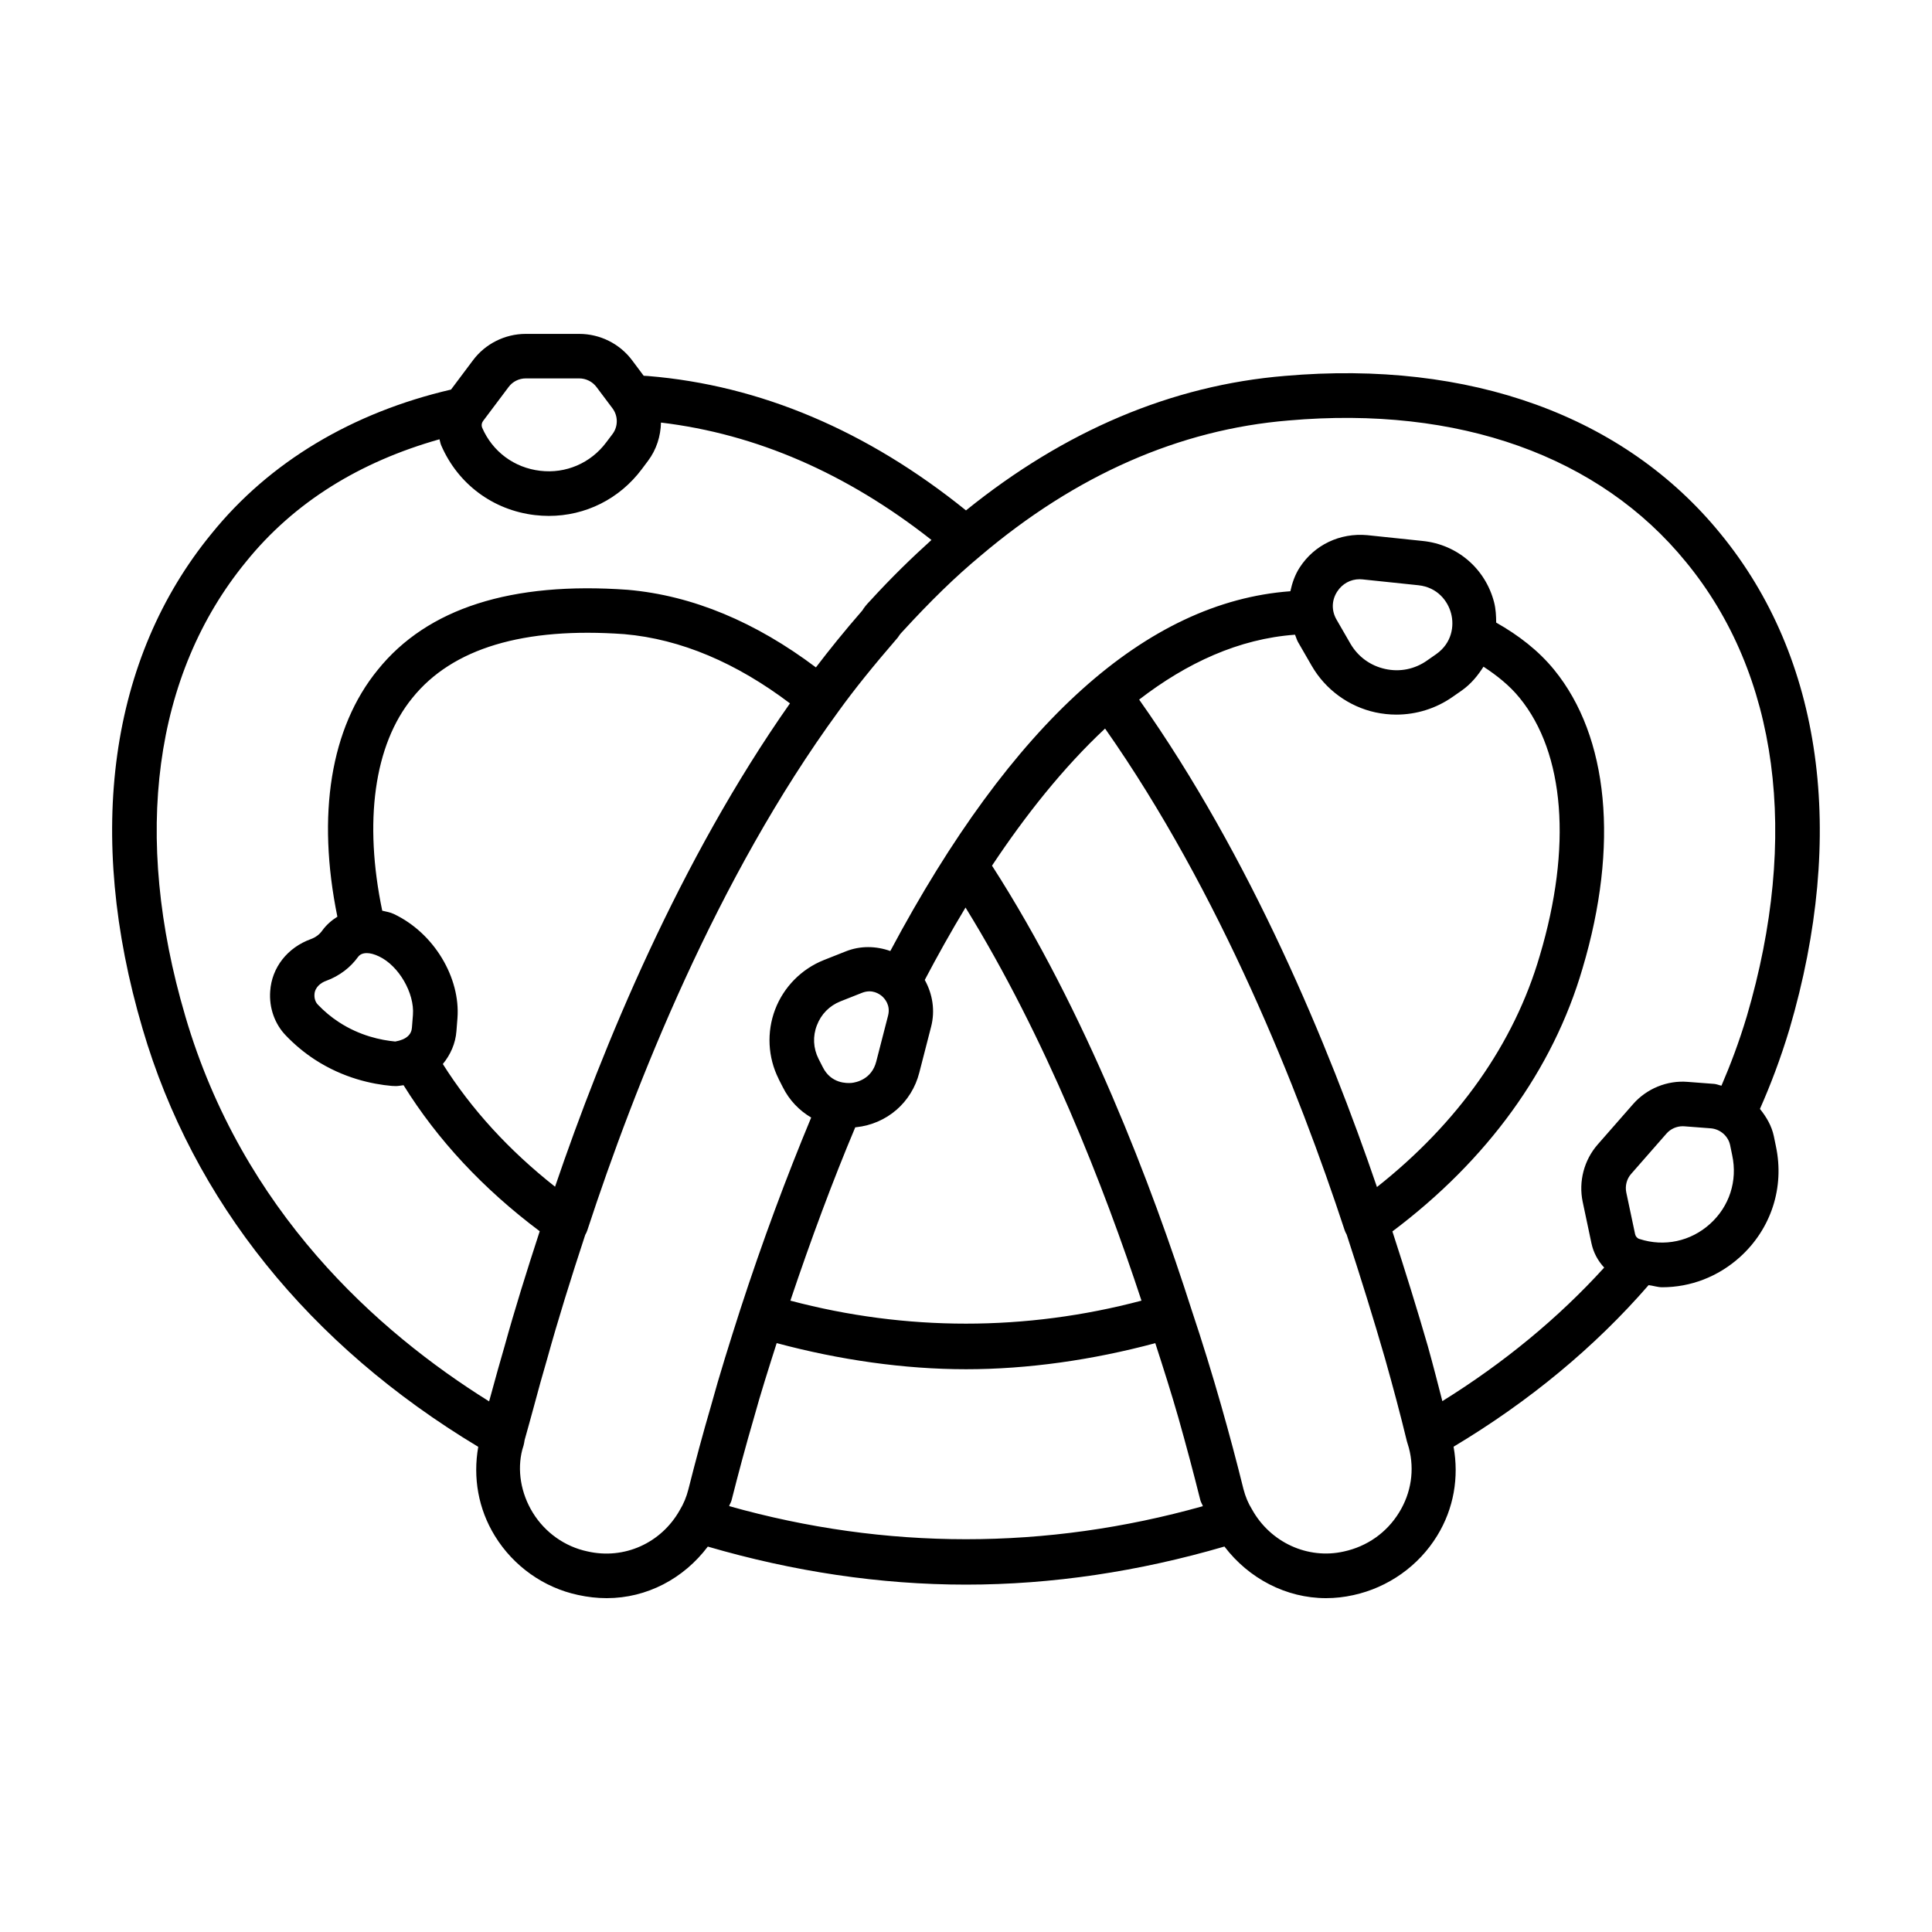
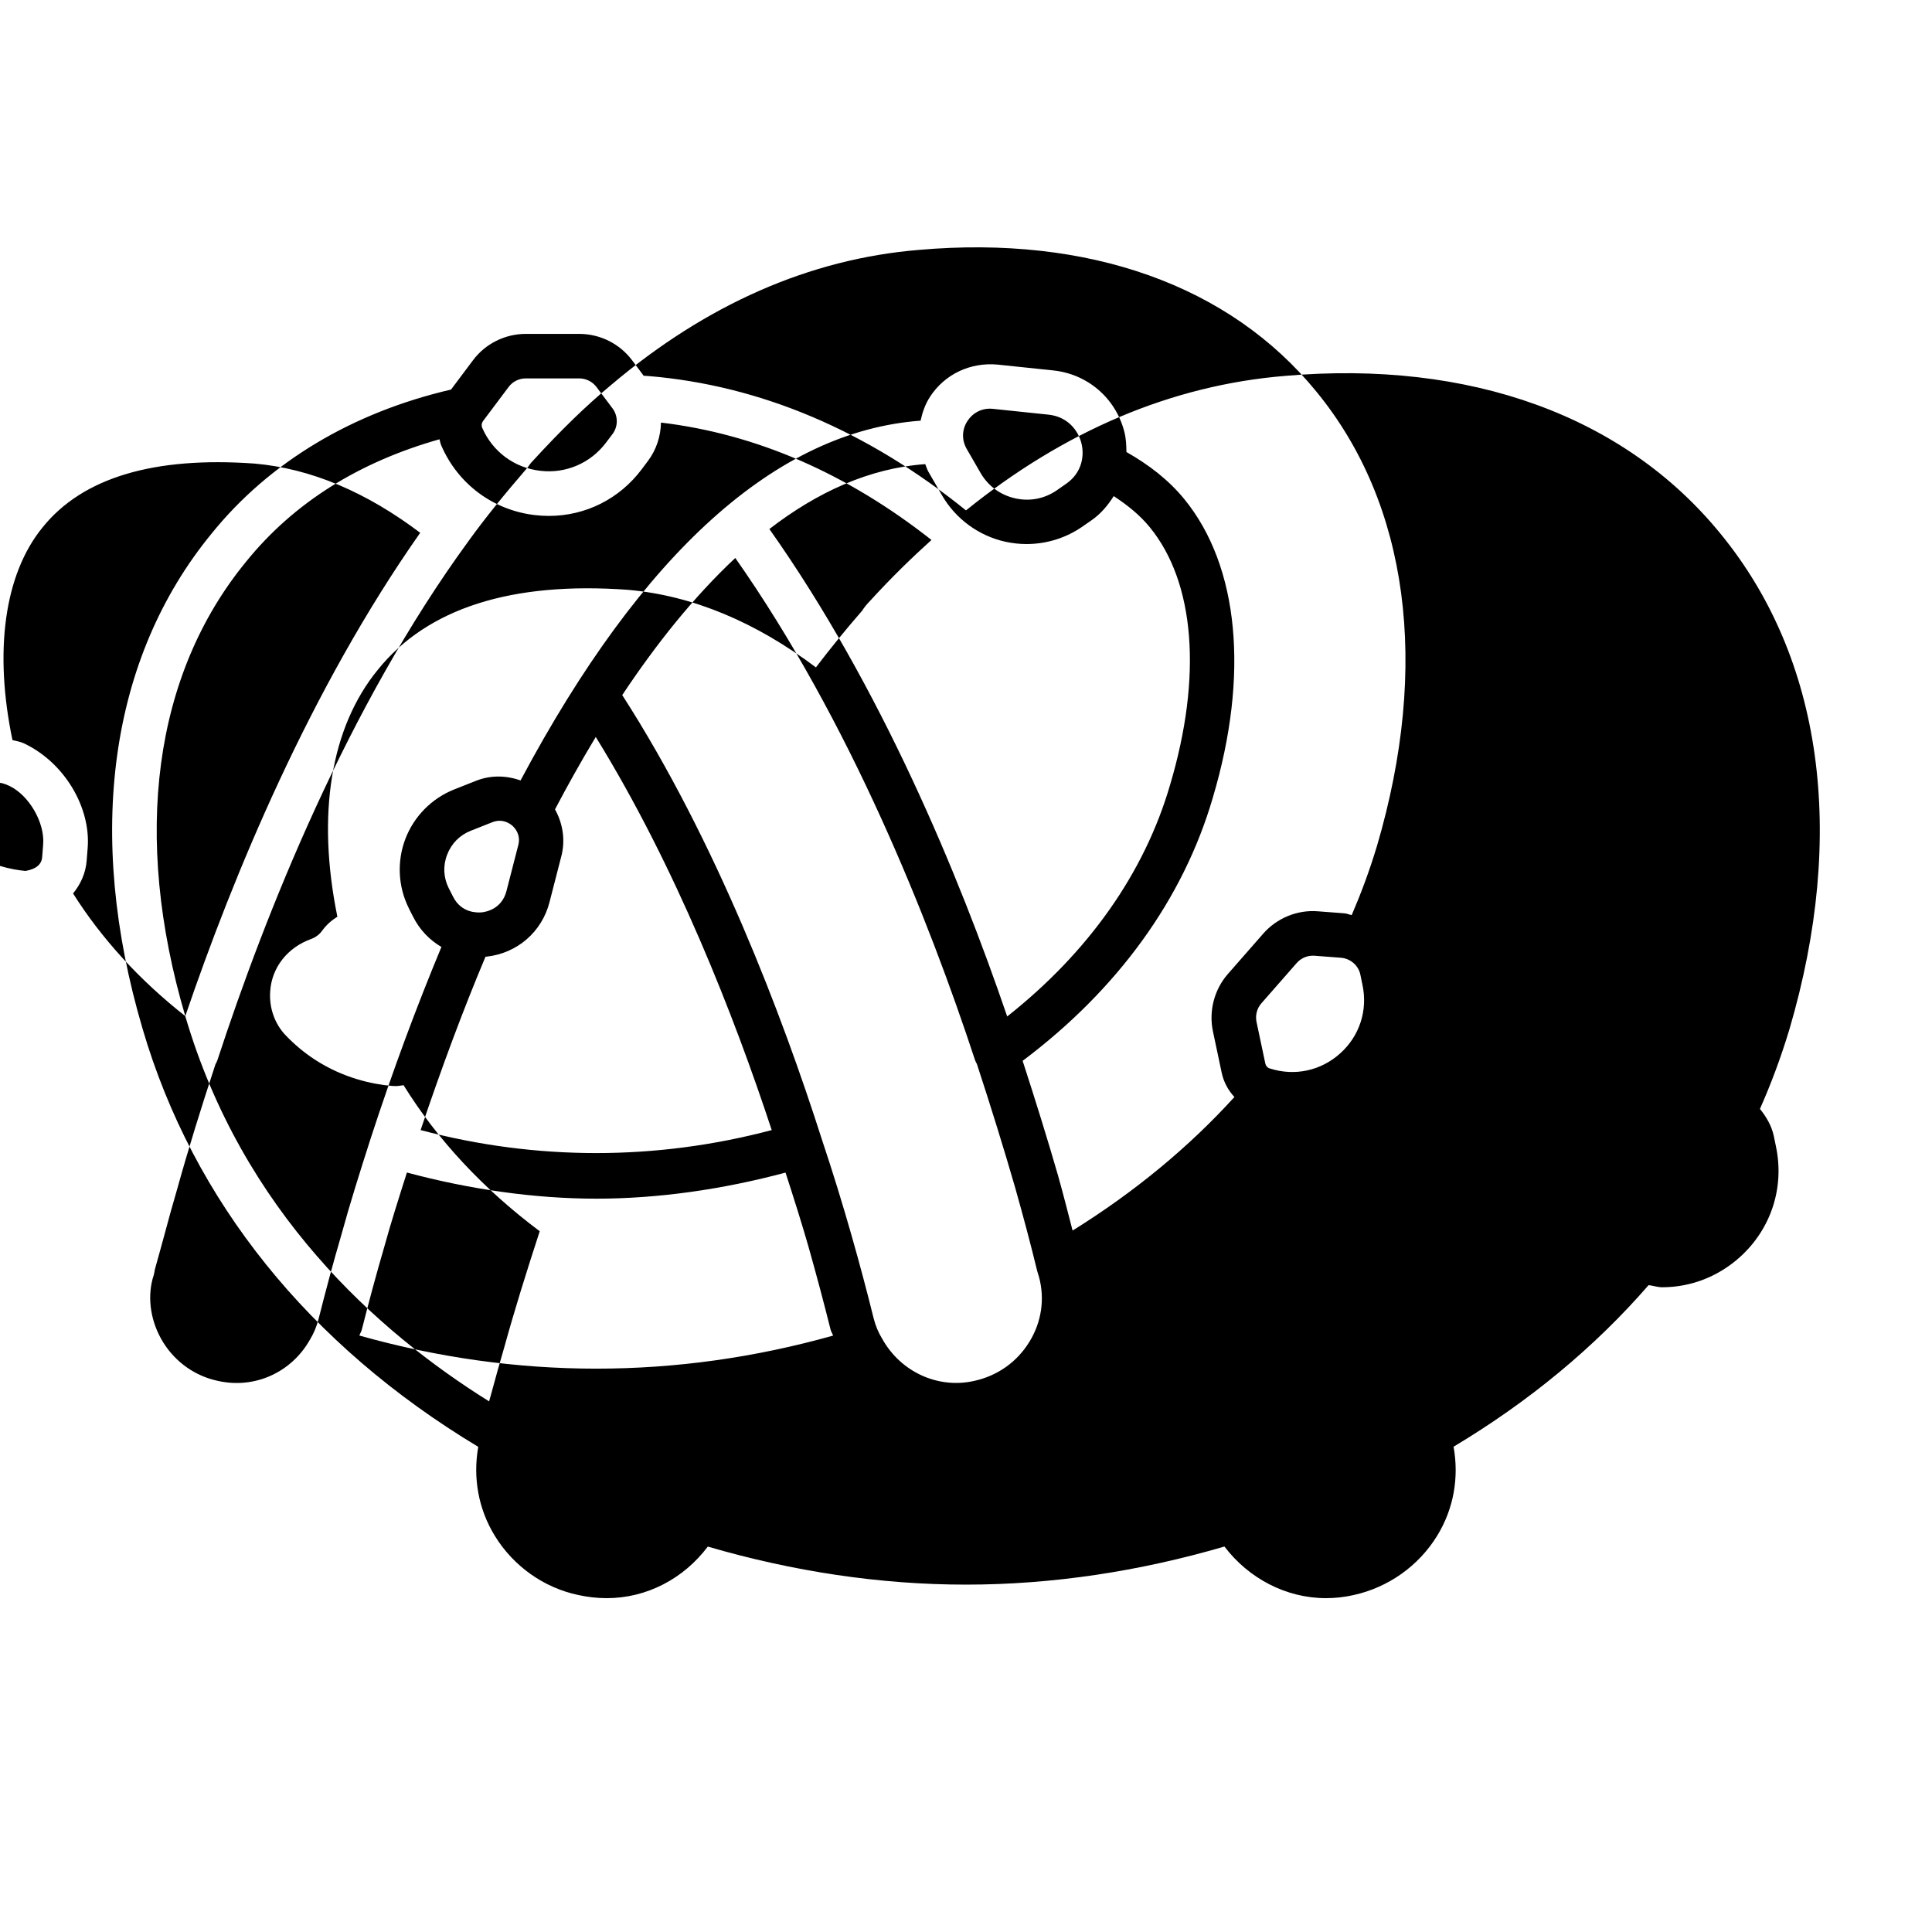
<svg xmlns="http://www.w3.org/2000/svg" fill="#000000" width="800px" height="800px" version="1.1" viewBox="144 144 512 512">
-   <path d="m599.96 285.45c-25.426-31.219-66.41-46.098-115.43-41.832-29.996 2.473-58.398 14.531-84.531 35.645-26.152-21.113-54.539-33.172-84.246-35.613-0.41-0.047-0.789-0.031-1.164-0.062l-3.039-4.062c-3.273-4.41-8.516-7.039-14.027-7.039h-14.203c-5.496 0-10.738 2.629-13.996 7.023l-5.797 7.731c-26.133 6.078-48.113 19.16-63.477 38.195-27.016 32.953-33.504 79.555-18.262 131.2 13.383 45.688 44.16 83.852 88.953 110.79-1.434 8.156 0 16.469 4.441 23.664 4.93 7.996 12.957 13.664 21.98 15.586 2.551 0.566 5.102 0.852 7.621 0.852 10.629 0 20.387-5.164 26.797-13.664 22.625 6.598 45.609 10.078 68.422 10.078 22.828 0 45.848-3.481 68.488-10.094 6.453 8.484 16.375 13.68 26.922 13.68 2.41 0 4.848-0.27 7.242-0.805 9.211-2 17.32-7.731 22.215-15.742 4.41-7.18 5.809-15.461 4.344-23.586 20.059-12.012 37.422-26.387 51.688-42.824 1.195 0.141 2.394 0.566 3.59 0.566 7.512 0 14.785-2.754 20.609-7.996 8.281-7.477 11.855-18.469 9.539-29.363l-0.551-2.676c-0.582-2.754-1.984-5.117-3.684-7.227 2.801-6.328 5.414-13.16 7.809-21.082 15.219-51.781 8.734-98.43-18.25-131.34zm-327.96-29.852 6.785-9.035c1.055-1.434 2.754-2.281 4.535-2.281h14.199c1.777 0 3.496 0.852 4.566 2.297l4.234 5.637c1.512 2.016 1.512 4.816 0 6.816l-1.652 2.188c-4.125 5.527-10.738 8.359-17.523 7.543-6.863-0.805-12.609-5.055-15.367-11.418-0.234-0.582-0.156-1.227 0.223-1.746zm-78.895 157.69c-14.105-47.781-8.391-90.543 16.09-120.41 12.754-15.793 30.148-26.496 51.277-32.465 0.156 0.551 0.234 1.117 0.473 1.652 4.441 10.234 13.715 17.129 24.797 18.438 1.242 0.141 2.488 0.219 3.699 0.219 9.715 0 18.734-4.488 24.656-12.406l1.637-2.188c2.25-2.992 3.352-6.566 3.434-10.141 25.223 3.008 49.262 13.461 71.684 31.109-5.227 4.723-10.531 9.855-16.297 16.168-0.883 0.898-1.574 1.762-2.016 2.504-4.848 5.574-8.707 10.375-12.312 15.098-15.887-11.949-32.59-19.051-49.863-20.562-30.809-2.231-53.102 4.887-66.23 21.184-12.562 15.352-16.23 38.477-10.723 65.449-1.543 0.961-2.93 2.172-4.031 3.699-0.348 0.488-0.789 0.945-1.227 1.273-0.52 0.395-1.086 0.707-1.684 0.93-6.281 2.25-10.453 7.559-10.863 13.855-0.316 4.375 1.195 8.66 4.125 11.699 2.332 2.441 4.93 4.598 7.699 6.406 7.574 4.93 15.223 6.519 20.355 6.977 0.363 0.031 0.754 0.047 1.133 0.047 0.629 0 1.355-0.156 2.031-0.234 8.988 14.469 21.082 27.457 36.086 38.699-3.465 10.613-6.676 20.906-9.336 30.543-1.227 4.141-2.363 8.328-3.496 12.453-0.188 0.707-0.395 1.387-0.582 2.094-29.676-18.52-65.355-50.371-80.516-102.09zm97.992 45.203c-12.219-9.637-22.184-20.531-29.742-32.512 2.016-2.441 3.371-5.465 3.606-8.738l0.27-3.418c0.805-10.629-6.109-22.516-16.879-27.613-0.992-0.473-2.031-0.613-3.055-0.867-4.894-23.441-2.234-43.91 8.016-56.426 10.578-13.113 29.426-18.781 56.129-16.863 15.035 1.309 29.758 7.652 43.91 18.344-29.207 41.562-49.598 90.922-62.254 128.09zm-55.797-57.215c1.371-1.039 2.566-2.281 3.606-3.699 0.457-0.629 1.227-0.992 2.297-0.992 0.898 0 1.984 0.27 3.258 0.883 5.211 2.473 9.414 9.699 8.973 15.477l-0.27 3.418c-0.125 1.715-1.355 3.117-4.41 3.652-3.746-0.348-9.383-1.512-14.91-5.117-2.031-1.309-3.922-2.898-5.637-4.691-0.613-0.645-0.945-1.637-0.867-2.691v-0.047c0.125-1.828 1.668-3.023 3.07-3.527 1.758-0.633 3.363-1.516 4.891-2.664zm101.93 141.86c0.172-0.551 0.504-0.992 0.645-1.559 1.859-7.336 3.731-14.344 5.953-21.945 1.715-6.25 3.856-12.957 6-19.695 16.609 4.457 33.816 6.926 50.191 6.926 16.359 0 33.551-2.457 50.145-6.91 2.188 6.754 4.328 13.492 6.109 19.727 2.109 7.461 4.047 14.738 5.824 21.852 0.156 0.598 0.488 1.055 0.676 1.621-41.547 11.68-84.008 11.68-125.54-0.016zm40.527-135.12c0.707 0.629 2.297 2.379 1.59 5.133l-3.133 12.172c-1.211 4.738-5.336 5.543-6.566 5.668-1.195 0.094-5.434 0.219-7.621-4.219l-1.117-2.188c-1.402-2.801-1.559-5.953-0.426-8.863 1.117-2.945 3.336-5.195 6.234-6.344l5.762-2.281c2.695-1.031 4.566 0.324 5.277 0.922zm-7.102 34.73c0.078 0 0.156 0 0.234-0.016 8.141-0.867 14.719-6.551 16.734-14.469l3.133-12.172c1.102-4.281 0.395-8.66-1.684-12.391 3.32-6.312 6.926-12.77 10.801-19.191 21.238 34.387 36.73 74.105 46.633 104.18-30.668 8.125-62.379 8.125-93.047 0 5.496-16.34 11.227-31.77 17.195-45.941zm144.14 102.05c-3.273 5.352-8.484 9.035-14.688 10.375-9.523 2.141-19.445-2.379-24.324-11.18-1.023-1.652-1.746-3.418-2.25-5.352-1.793-7.242-3.762-14.641-5.918-22.199-2.297-8.062-4.93-16.641-7.871-25.441-10.391-32.496-27.93-78.863-52.852-117.59 8.848-13.32 18.879-25.977 29.961-36.336 30.465 43.391 51.309 95.898 63.496 132.96 0.141 0.395 0.332 0.805 0.535 1.148 3.746 11.43 7.18 22.531 10.156 32.828 2.094 7.43 4.047 14.703 5.809 21.98 0 0.031 0.504 1.684 0.52 1.73 1.535 5.809 0.621 11.887-2.574 17.082zm-27.602-232.59c0.285 0.645 0.441 1.309 0.789 1.938l3.652 6.328c3.621 6.266 9.777 10.77 16.848 12.312 1.844 0.395 3.699 0.598 5.559 0.598 5.305 0 10.531-1.621 14.926-4.707l2.394-1.668c2.441-1.715 4.266-3.938 5.777-6.328 3.606 2.363 6.926 5.008 9.574 8.266 11.965 14.656 13.918 39.551 5.352 68.297-6.801 23.363-21.711 44.398-43.156 61.34-12.785-37.457-33.441-87.332-63.023-129.18 12.625-9.734 26.449-16.125 41.309-17.195zm11.18-11.43c1.355-2.094 3.543-3.273 5.953-3.273 0.27 0 0.52 0.016 0.789 0.047l14.738 1.543c5.117 0.535 7.856 4.219 8.707 7.496 0.852 3.258 0.25 7.809-3.953 10.77l-2.394 1.668s0 0.016-0.016 0.016c-3.258 2.297-7.211 3.117-11.148 2.234-3.906-0.867-7.164-3.242-9.18-6.707l-3.652-6.328c-1.402-2.383-1.34-5.168 0.156-7.465zm98.793 167.58c-5.102 4.613-12.105 6.125-18.656 4h-0.031c-0.598-0.188-1.039-0.691-1.164-1.309l-2.332-11.02c-0.363-1.746 0.109-3.606 1.289-4.93l9.367-10.691c1.07-1.227 2.66-1.938 4.297-1.938 0.141 0 0.285 0 0.426 0.016l7.008 0.535c2.504 0.203 4.629 2.047 5.133 4.473l0.551 2.676c1.449 6.758-0.738 13.559-5.887 18.188zm9.73-54.945c-2.062 6.863-4.312 12.77-6.691 18.309-0.645-0.125-1.227-0.41-1.906-0.473l-7.023-0.535c-5.449-0.457-10.91 1.793-14.516 5.918l-9.367 10.691c-3.606 4.125-5.086 9.777-3.969 15.16l2.332 11.02c0.52 2.457 1.715 4.644 3.371 6.422-12.137 13.352-26.512 25.207-42.887 35.395-1.242-4.816-2.457-9.59-3.84-14.531-2.769-9.59-5.969-19.883-9.398-30.449 25.129-18.863 42.57-42.855 50.398-69.746 9.684-32.527 6.926-61.355-7.527-79.082-4.156-5.102-9.445-9.164-15.367-12.516-0.016-1.777-0.094-3.574-0.551-5.367-2.297-8.91-9.73-15.32-18.895-16.262l-14.738-1.543c-7.195-0.645-13.98 2.535-17.887 8.566-1.273 1.969-2 4.109-2.473 6.297-38.133 2.816-73.746 34.777-106.02 95.348-3.793-1.355-7.965-1.449-11.84 0.109l-5.762 2.281c-5.934 2.363-10.66 7.148-12.926 13.113-2.266 5.969-1.938 12.66 0.93 18.375v0.031l1.117 2.188c1.73 3.465 4.375 6.188 7.512 8.031-6.535 15.695-12.848 32.605-18.766 50.789-2.852 8.895-5.559 17.492-7.746 25.488-2.234 7.637-4.141 14.77-6.031 22.262-0.504 1.969-1.242 3.793-2.281 5.496-4.914 8.754-14.738 13.18-24.48 10.941-5.953-1.258-11.211-4.977-14.453-10.234-3.242-5.258-4.188-11.398-2.801-16.734 0.188-0.52 0.473-1.465 0.613-2.535 0.867-3.008 1.684-6.125 2.551-9.242 1.086-4.047 2.203-8.141 3.434-12.297 2.883-10.406 6.312-21.395 10.078-32.844 0.234-0.379 0.41-0.789 0.551-1.195 12.578-38.383 34.32-93.41 66.566-137.54 4.328-5.984 9.055-11.84 15.711-19.555 0.363-0.551 0.629-0.945 1.18-1.512 7.543-8.234 14.105-14.625 20.703-20.105 25.27-21.445 52.758-33.535 81.711-35.914 45.012-3.953 82.406 9.414 105.3 37.52 24.461 29.773 30.16 72.598 16.086 120.46z" />
+   <path d="m599.96 285.45c-25.426-31.219-66.41-46.098-115.43-41.832-29.996 2.473-58.398 14.531-84.531 35.645-26.152-21.113-54.539-33.172-84.246-35.613-0.41-0.047-0.789-0.031-1.164-0.062l-3.039-4.062c-3.273-4.41-8.516-7.039-14.027-7.039h-14.203c-5.496 0-10.738 2.629-13.996 7.023l-5.797 7.731c-26.133 6.078-48.113 19.16-63.477 38.195-27.016 32.953-33.504 79.555-18.262 131.2 13.383 45.688 44.16 83.852 88.953 110.79-1.434 8.156 0 16.469 4.441 23.664 4.93 7.996 12.957 13.664 21.98 15.586 2.551 0.566 5.102 0.852 7.621 0.852 10.629 0 20.387-5.164 26.797-13.664 22.625 6.598 45.609 10.078 68.422 10.078 22.828 0 45.848-3.481 68.488-10.094 6.453 8.484 16.375 13.68 26.922 13.68 2.41 0 4.848-0.27 7.242-0.805 9.211-2 17.32-7.731 22.215-15.742 4.41-7.18 5.809-15.461 4.344-23.586 20.059-12.012 37.422-26.387 51.688-42.824 1.195 0.141 2.394 0.566 3.59 0.566 7.512 0 14.785-2.754 20.609-7.996 8.281-7.477 11.855-18.469 9.539-29.363l-0.551-2.676c-0.582-2.754-1.984-5.117-3.684-7.227 2.801-6.328 5.414-13.16 7.809-21.082 15.219-51.781 8.734-98.43-18.25-131.34zm-327.96-29.852 6.785-9.035c1.055-1.434 2.754-2.281 4.535-2.281h14.199c1.777 0 3.496 0.852 4.566 2.297l4.234 5.637c1.512 2.016 1.512 4.816 0 6.816l-1.652 2.188c-4.125 5.527-10.738 8.359-17.523 7.543-6.863-0.805-12.609-5.055-15.367-11.418-0.234-0.582-0.156-1.227 0.223-1.746zm-78.895 157.69c-14.105-47.781-8.391-90.543 16.09-120.41 12.754-15.793 30.148-26.496 51.277-32.465 0.156 0.551 0.234 1.117 0.473 1.652 4.441 10.234 13.715 17.129 24.797 18.438 1.242 0.141 2.488 0.219 3.699 0.219 9.715 0 18.734-4.488 24.656-12.406l1.637-2.188c2.25-2.992 3.352-6.566 3.434-10.141 25.223 3.008 49.262 13.461 71.684 31.109-5.227 4.723-10.531 9.855-16.297 16.168-0.883 0.898-1.574 1.762-2.016 2.504-4.848 5.574-8.707 10.375-12.312 15.098-15.887-11.949-32.59-19.051-49.863-20.562-30.809-2.231-53.102 4.887-66.23 21.184-12.562 15.352-16.23 38.477-10.723 65.449-1.543 0.961-2.93 2.172-4.031 3.699-0.348 0.488-0.789 0.945-1.227 1.273-0.52 0.395-1.086 0.707-1.684 0.93-6.281 2.25-10.453 7.559-10.863 13.855-0.316 4.375 1.195 8.66 4.125 11.699 2.332 2.441 4.93 4.598 7.699 6.406 7.574 4.93 15.223 6.519 20.355 6.977 0.363 0.031 0.754 0.047 1.133 0.047 0.629 0 1.355-0.156 2.031-0.234 8.988 14.469 21.082 27.457 36.086 38.699-3.465 10.613-6.676 20.906-9.336 30.543-1.227 4.141-2.363 8.328-3.496 12.453-0.188 0.707-0.395 1.387-0.582 2.094-29.676-18.52-65.355-50.371-80.516-102.09zc-12.219-9.637-22.184-20.531-29.742-32.512 2.016-2.441 3.371-5.465 3.606-8.738l0.27-3.418c0.805-10.629-6.109-22.516-16.879-27.613-0.992-0.473-2.031-0.613-3.055-0.867-4.894-23.441-2.234-43.91 8.016-56.426 10.578-13.113 29.426-18.781 56.129-16.863 15.035 1.309 29.758 7.652 43.91 18.344-29.207 41.562-49.598 90.922-62.254 128.09zm-55.797-57.215c1.371-1.039 2.566-2.281 3.606-3.699 0.457-0.629 1.227-0.992 2.297-0.992 0.898 0 1.984 0.27 3.258 0.883 5.211 2.473 9.414 9.699 8.973 15.477l-0.27 3.418c-0.125 1.715-1.355 3.117-4.41 3.652-3.746-0.348-9.383-1.512-14.91-5.117-2.031-1.309-3.922-2.898-5.637-4.691-0.613-0.645-0.945-1.637-0.867-2.691v-0.047c0.125-1.828 1.668-3.023 3.07-3.527 1.758-0.633 3.363-1.516 4.891-2.664zm101.93 141.86c0.172-0.551 0.504-0.992 0.645-1.559 1.859-7.336 3.731-14.344 5.953-21.945 1.715-6.25 3.856-12.957 6-19.695 16.609 4.457 33.816 6.926 50.191 6.926 16.359 0 33.551-2.457 50.145-6.91 2.188 6.754 4.328 13.492 6.109 19.727 2.109 7.461 4.047 14.738 5.824 21.852 0.156 0.598 0.488 1.055 0.676 1.621-41.547 11.68-84.008 11.68-125.54-0.016zm40.527-135.12c0.707 0.629 2.297 2.379 1.59 5.133l-3.133 12.172c-1.211 4.738-5.336 5.543-6.566 5.668-1.195 0.094-5.434 0.219-7.621-4.219l-1.117-2.188c-1.402-2.801-1.559-5.953-0.426-8.863 1.117-2.945 3.336-5.195 6.234-6.344l5.762-2.281c2.695-1.031 4.566 0.324 5.277 0.922zm-7.102 34.73c0.078 0 0.156 0 0.234-0.016 8.141-0.867 14.719-6.551 16.734-14.469l3.133-12.172c1.102-4.281 0.395-8.66-1.684-12.391 3.32-6.312 6.926-12.77 10.801-19.191 21.238 34.387 36.73 74.105 46.633 104.18-30.668 8.125-62.379 8.125-93.047 0 5.496-16.34 11.227-31.77 17.195-45.941zm144.14 102.05c-3.273 5.352-8.484 9.035-14.688 10.375-9.523 2.141-19.445-2.379-24.324-11.18-1.023-1.652-1.746-3.418-2.25-5.352-1.793-7.242-3.762-14.641-5.918-22.199-2.297-8.062-4.93-16.641-7.871-25.441-10.391-32.496-27.93-78.863-52.852-117.59 8.848-13.32 18.879-25.977 29.961-36.336 30.465 43.391 51.309 95.898 63.496 132.96 0.141 0.395 0.332 0.805 0.535 1.148 3.746 11.43 7.18 22.531 10.156 32.828 2.094 7.43 4.047 14.703 5.809 21.98 0 0.031 0.504 1.684 0.52 1.73 1.535 5.809 0.621 11.887-2.574 17.082zm-27.602-232.59c0.285 0.645 0.441 1.309 0.789 1.938l3.652 6.328c3.621 6.266 9.777 10.77 16.848 12.312 1.844 0.395 3.699 0.598 5.559 0.598 5.305 0 10.531-1.621 14.926-4.707l2.394-1.668c2.441-1.715 4.266-3.938 5.777-6.328 3.606 2.363 6.926 5.008 9.574 8.266 11.965 14.656 13.918 39.551 5.352 68.297-6.801 23.363-21.711 44.398-43.156 61.34-12.785-37.457-33.441-87.332-63.023-129.18 12.625-9.734 26.449-16.125 41.309-17.195zm11.18-11.43c1.355-2.094 3.543-3.273 5.953-3.273 0.27 0 0.52 0.016 0.789 0.047l14.738 1.543c5.117 0.535 7.856 4.219 8.707 7.496 0.852 3.258 0.25 7.809-3.953 10.77l-2.394 1.668s0 0.016-0.016 0.016c-3.258 2.297-7.211 3.117-11.148 2.234-3.906-0.867-7.164-3.242-9.18-6.707l-3.652-6.328c-1.402-2.383-1.34-5.168 0.156-7.465zm98.793 167.58c-5.102 4.613-12.105 6.125-18.656 4h-0.031c-0.598-0.188-1.039-0.691-1.164-1.309l-2.332-11.02c-0.363-1.746 0.109-3.606 1.289-4.93l9.367-10.691c1.07-1.227 2.66-1.938 4.297-1.938 0.141 0 0.285 0 0.426 0.016l7.008 0.535c2.504 0.203 4.629 2.047 5.133 4.473l0.551 2.676c1.449 6.758-0.738 13.559-5.887 18.188zm9.73-54.945c-2.062 6.863-4.312 12.77-6.691 18.309-0.645-0.125-1.227-0.41-1.906-0.473l-7.023-0.535c-5.449-0.457-10.91 1.793-14.516 5.918l-9.367 10.691c-3.606 4.125-5.086 9.777-3.969 15.16l2.332 11.02c0.52 2.457 1.715 4.644 3.371 6.422-12.137 13.352-26.512 25.207-42.887 35.395-1.242-4.816-2.457-9.59-3.84-14.531-2.769-9.59-5.969-19.883-9.398-30.449 25.129-18.863 42.57-42.855 50.398-69.746 9.684-32.527 6.926-61.355-7.527-79.082-4.156-5.102-9.445-9.164-15.367-12.516-0.016-1.777-0.094-3.574-0.551-5.367-2.297-8.91-9.73-15.32-18.895-16.262l-14.738-1.543c-7.195-0.645-13.98 2.535-17.887 8.566-1.273 1.969-2 4.109-2.473 6.297-38.133 2.816-73.746 34.777-106.02 95.348-3.793-1.355-7.965-1.449-11.84 0.109l-5.762 2.281c-5.934 2.363-10.66 7.148-12.926 13.113-2.266 5.969-1.938 12.66 0.93 18.375v0.031l1.117 2.188c1.73 3.465 4.375 6.188 7.512 8.031-6.535 15.695-12.848 32.605-18.766 50.789-2.852 8.895-5.559 17.492-7.746 25.488-2.234 7.637-4.141 14.77-6.031 22.262-0.504 1.969-1.242 3.793-2.281 5.496-4.914 8.754-14.738 13.18-24.48 10.941-5.953-1.258-11.211-4.977-14.453-10.234-3.242-5.258-4.188-11.398-2.801-16.734 0.188-0.52 0.473-1.465 0.613-2.535 0.867-3.008 1.684-6.125 2.551-9.242 1.086-4.047 2.203-8.141 3.434-12.297 2.883-10.406 6.312-21.395 10.078-32.844 0.234-0.379 0.41-0.789 0.551-1.195 12.578-38.383 34.32-93.41 66.566-137.54 4.328-5.984 9.055-11.84 15.711-19.555 0.363-0.551 0.629-0.945 1.18-1.512 7.543-8.234 14.105-14.625 20.703-20.105 25.27-21.445 52.758-33.535 81.711-35.914 45.012-3.953 82.406 9.414 105.3 37.52 24.461 29.773 30.16 72.598 16.086 120.46z" />
</svg>